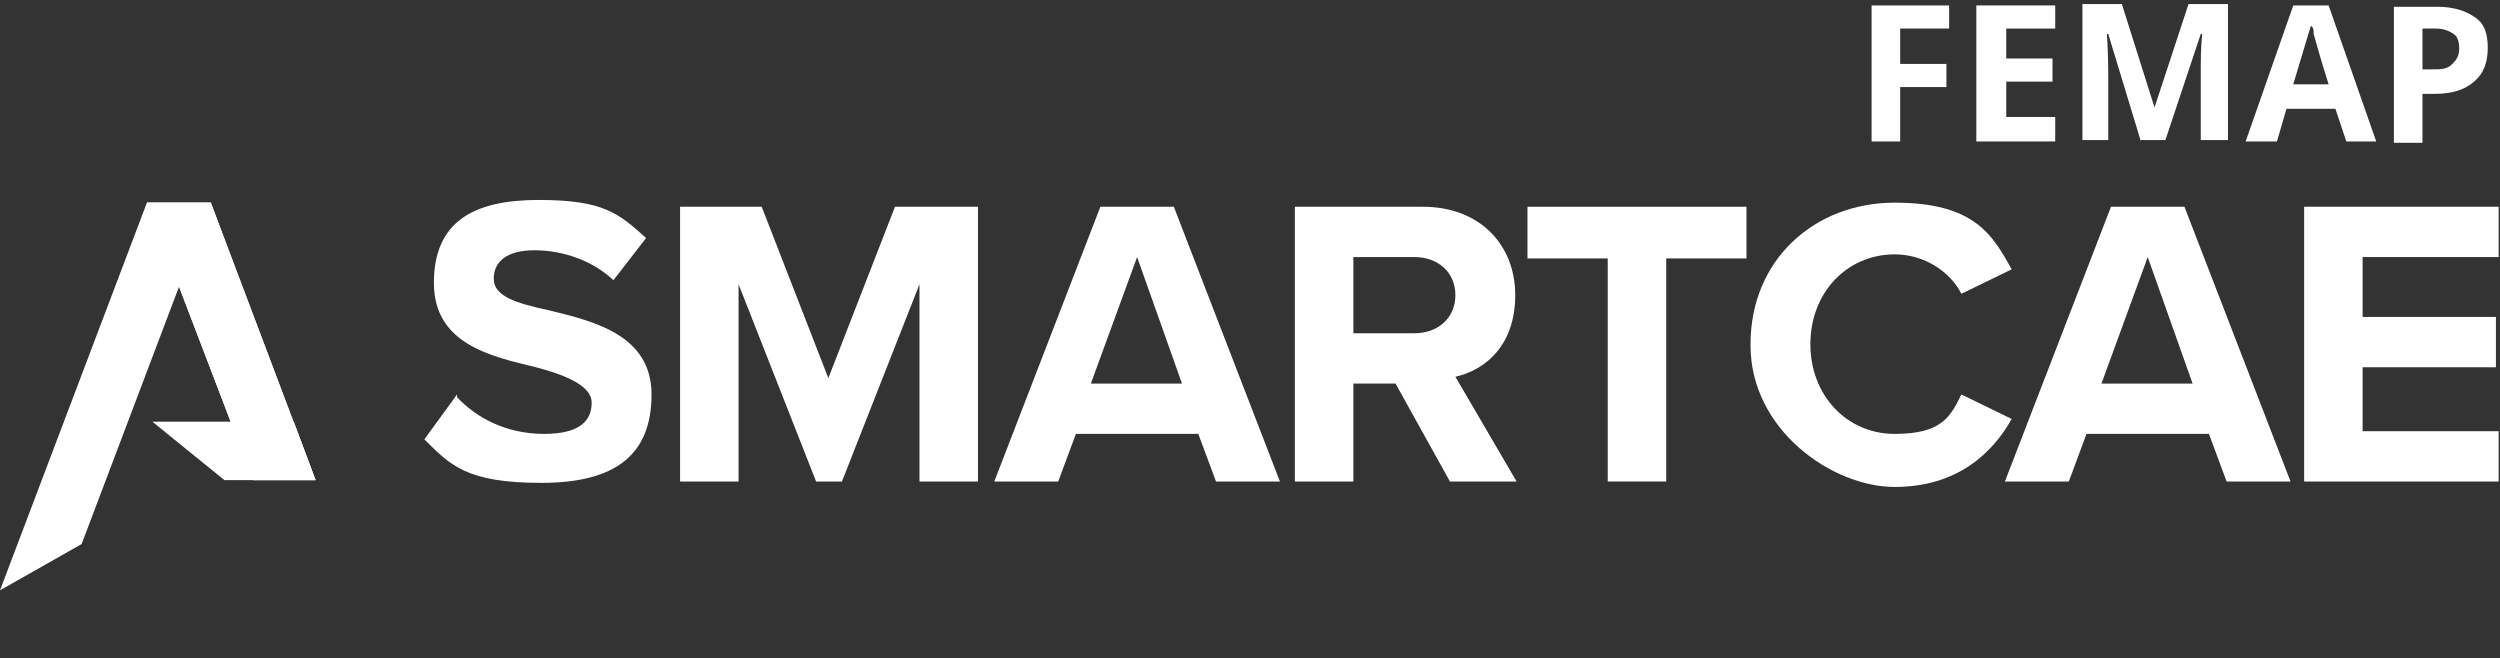
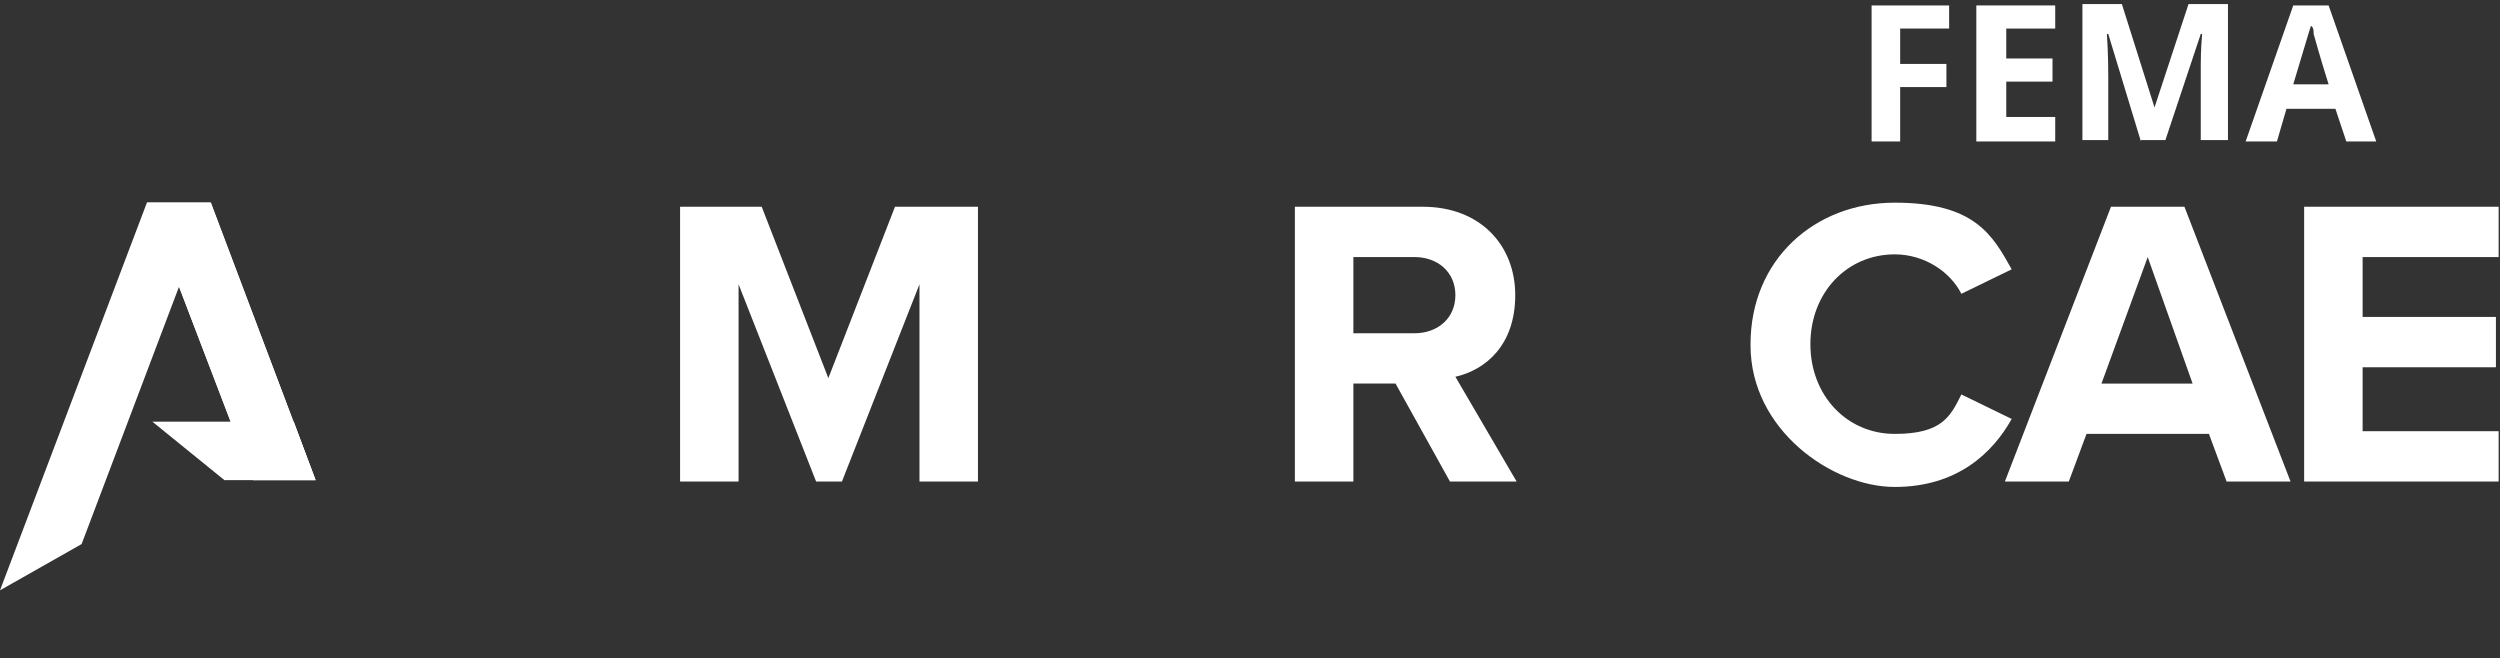
<svg xmlns="http://www.w3.org/2000/svg" id="Layer_1" version="1.1" viewBox="0 0 183.8 48.4">
  <rect x="0" y="0" width="183.8" height="48.4" fill="#333333" stroke="none" />
  <defs>
    <style>
      .st0 {
        mix-blend-mode: multiply;
      }

      .st0, .st1 {
        isolation: isolate;
      }

      .st0, .st2 {
        fill: #fff;
      }
    </style>
  </defs>
  <g class="st1">
    <path class="st2" d="M139.7,10.4h-2.1V.4h5.7v1.7h-3.6v2.6h3.4v1.7h-3.4v4h0Z" />
    <path class="st2" d="M151.1,10.4h-5.8V.4h5.8v1.7h-3.6v2.2h3.4v1.7h-3.4v2.6h3.6v1.8Z" />
    <path class="st2" d="M157.4,10.4l-2.4-7.9h-.1c.1,1.6.1,2.7.1,3.2v4.6h-1.9V.3h2.9l2.4,7.6h0l2.5-7.6h2.9v10h-2v-5.5c0-.3,0-1.1.1-2.3h-.1l-2.6,7.8h-1.8Z" />
    <path class="st2" d="M172.5,10.4l-.8-2.4h-3.6l-.7,2.4h-2.3l3.5-10h2.6l3.5,10h-2.2ZM171.2,6.2c-.7-2.2-1-3.4-1.1-3.7,0-.2,0-.5-.2-.6-.2.6-.6,2-1.3,4.3,0,0,2.6,0,2.6,0Z" />
-     <path class="st2" d="M182.9,3.5c0,1.1-.3,1.9-1,2.5s-1.6.9-2.9.9h-.9v3.6h-2.1V.5h3.2c1.2,0,2.1.3,2.8.8.6.4.9,1.1.9,2.2ZM178.1,5.1h.7c.7,0,1.1,0,1.5-.4.3-.3.5-.6.5-1.1s-.1-.9-.4-1.1c-.3-.2-.7-.4-1.3-.4h-1v3Z" />
  </g>
  <g class="st1">
    <g id="Livello_2">
      <g id="Livello_1-2">
        <g>
          <g>
-             <path class="st2" d="M33.6,29.2c1.4,1.5,3.6,2.7,6.4,2.7s3.5-1.1,3.5-2.3-1.8-2-4.1-2.6c-3.3-.8-7.5-1.7-7.5-6.2s2.9-6.1,7.7-6.1,5.9,1,7.9,2.8l-2.4,3.1c-1.6-1.5-3.8-2.2-5.8-2.2s-3,.8-3,2.1,1.7,1.8,4,2.3c3.3.8,7.6,1.8,7.6,6.2s-2.6,6.5-8.1,6.5-6.7-1.3-8.6-3.2l2.4-3.3h0v.2Z" />
            <path class="st2" d="M67.6,35.4v-14.5l-5.7,14.5h-1.9l-5.7-14.5v14.5h-4.3V15.2h6l4.9,12.6,4.9-12.6h6.1v20.2h-4.3,0Z" />
-             <path class="st2" d="M89.4,35.4l-1.3-3.5h-9l-1.3,3.5h-4.7l7.8-20.2h5.4l7.8,20.2h-4.7ZM83.6,18.9l-3.4,9.3h6.7s-3.3-9.3-3.3-9.3Z" />
            <path class="st2" d="M106.6,35.4l-4-7.2h-3.1v7.2h-4.3V15.2h9.4c4.2,0,6.8,2.8,6.8,6.5s-2.2,5.5-4.4,6l4.5,7.7h-4.9ZM104,18.9h-4.5v5.6h4.5c1.7,0,3-1.1,3-2.8s-1.3-2.8-3-2.8Z" />
-             <path class="st2" d="M118.2,35.4v-16.4h-5.9v-3.8h16.1v3.8h-5.9v16.4h-4.3Z" />
            <path class="st2" d="M128.7,25.3c0-6.2,4.7-10.4,10.6-10.4s7.2,2.4,8.6,4.9l-3.7,1.8c-.8-1.6-2.7-2.9-4.9-2.9-3.5,0-6.2,2.8-6.2,6.6s2.7,6.6,6.2,6.6,4.1-1.3,4.9-2.9l3.7,1.8c-1.4,2.5-4,5-8.6,5s-10.6-4.2-10.6-10.4h0Z" />
            <path class="st2" d="M163.7,35.4l-1.3-3.5h-9l-1.3,3.5h-4.7l7.8-20.2h5.4l7.8,20.2h-4.7ZM157.9,18.9l-3.4,9.3h6.7s-3.3-9.3-3.3-9.3Z" />
            <path class="st2" d="M169.4,35.4V15.2h14.3v3.7h-10v4.4h9.8v3.7h-9.8v4.7h10v3.7s-14.3,0-14.3,0Z" />
          </g>
          <g>
            <polygon class="st2" points="23.2 35.3 18.6 35.3 10.8 14.9 15.5 14.9 23.2 35.3" />
            <polygon class="st0" points="10.8 14.9 15.5 14.9 23.2 35.3 18.6 35.3 10.8 14.9" />
            <polygon class="st2" points="11.2 31 16.5 35.3 23.2 35.3 21.6 31 11.2 31" />
            <polygon class="st2" points="10.8 14.9 15.5 14.9 6 40 0 43.4 10.8 14.9" />
          </g>
        </g>
      </g>
    </g>
  </g>
</svg>